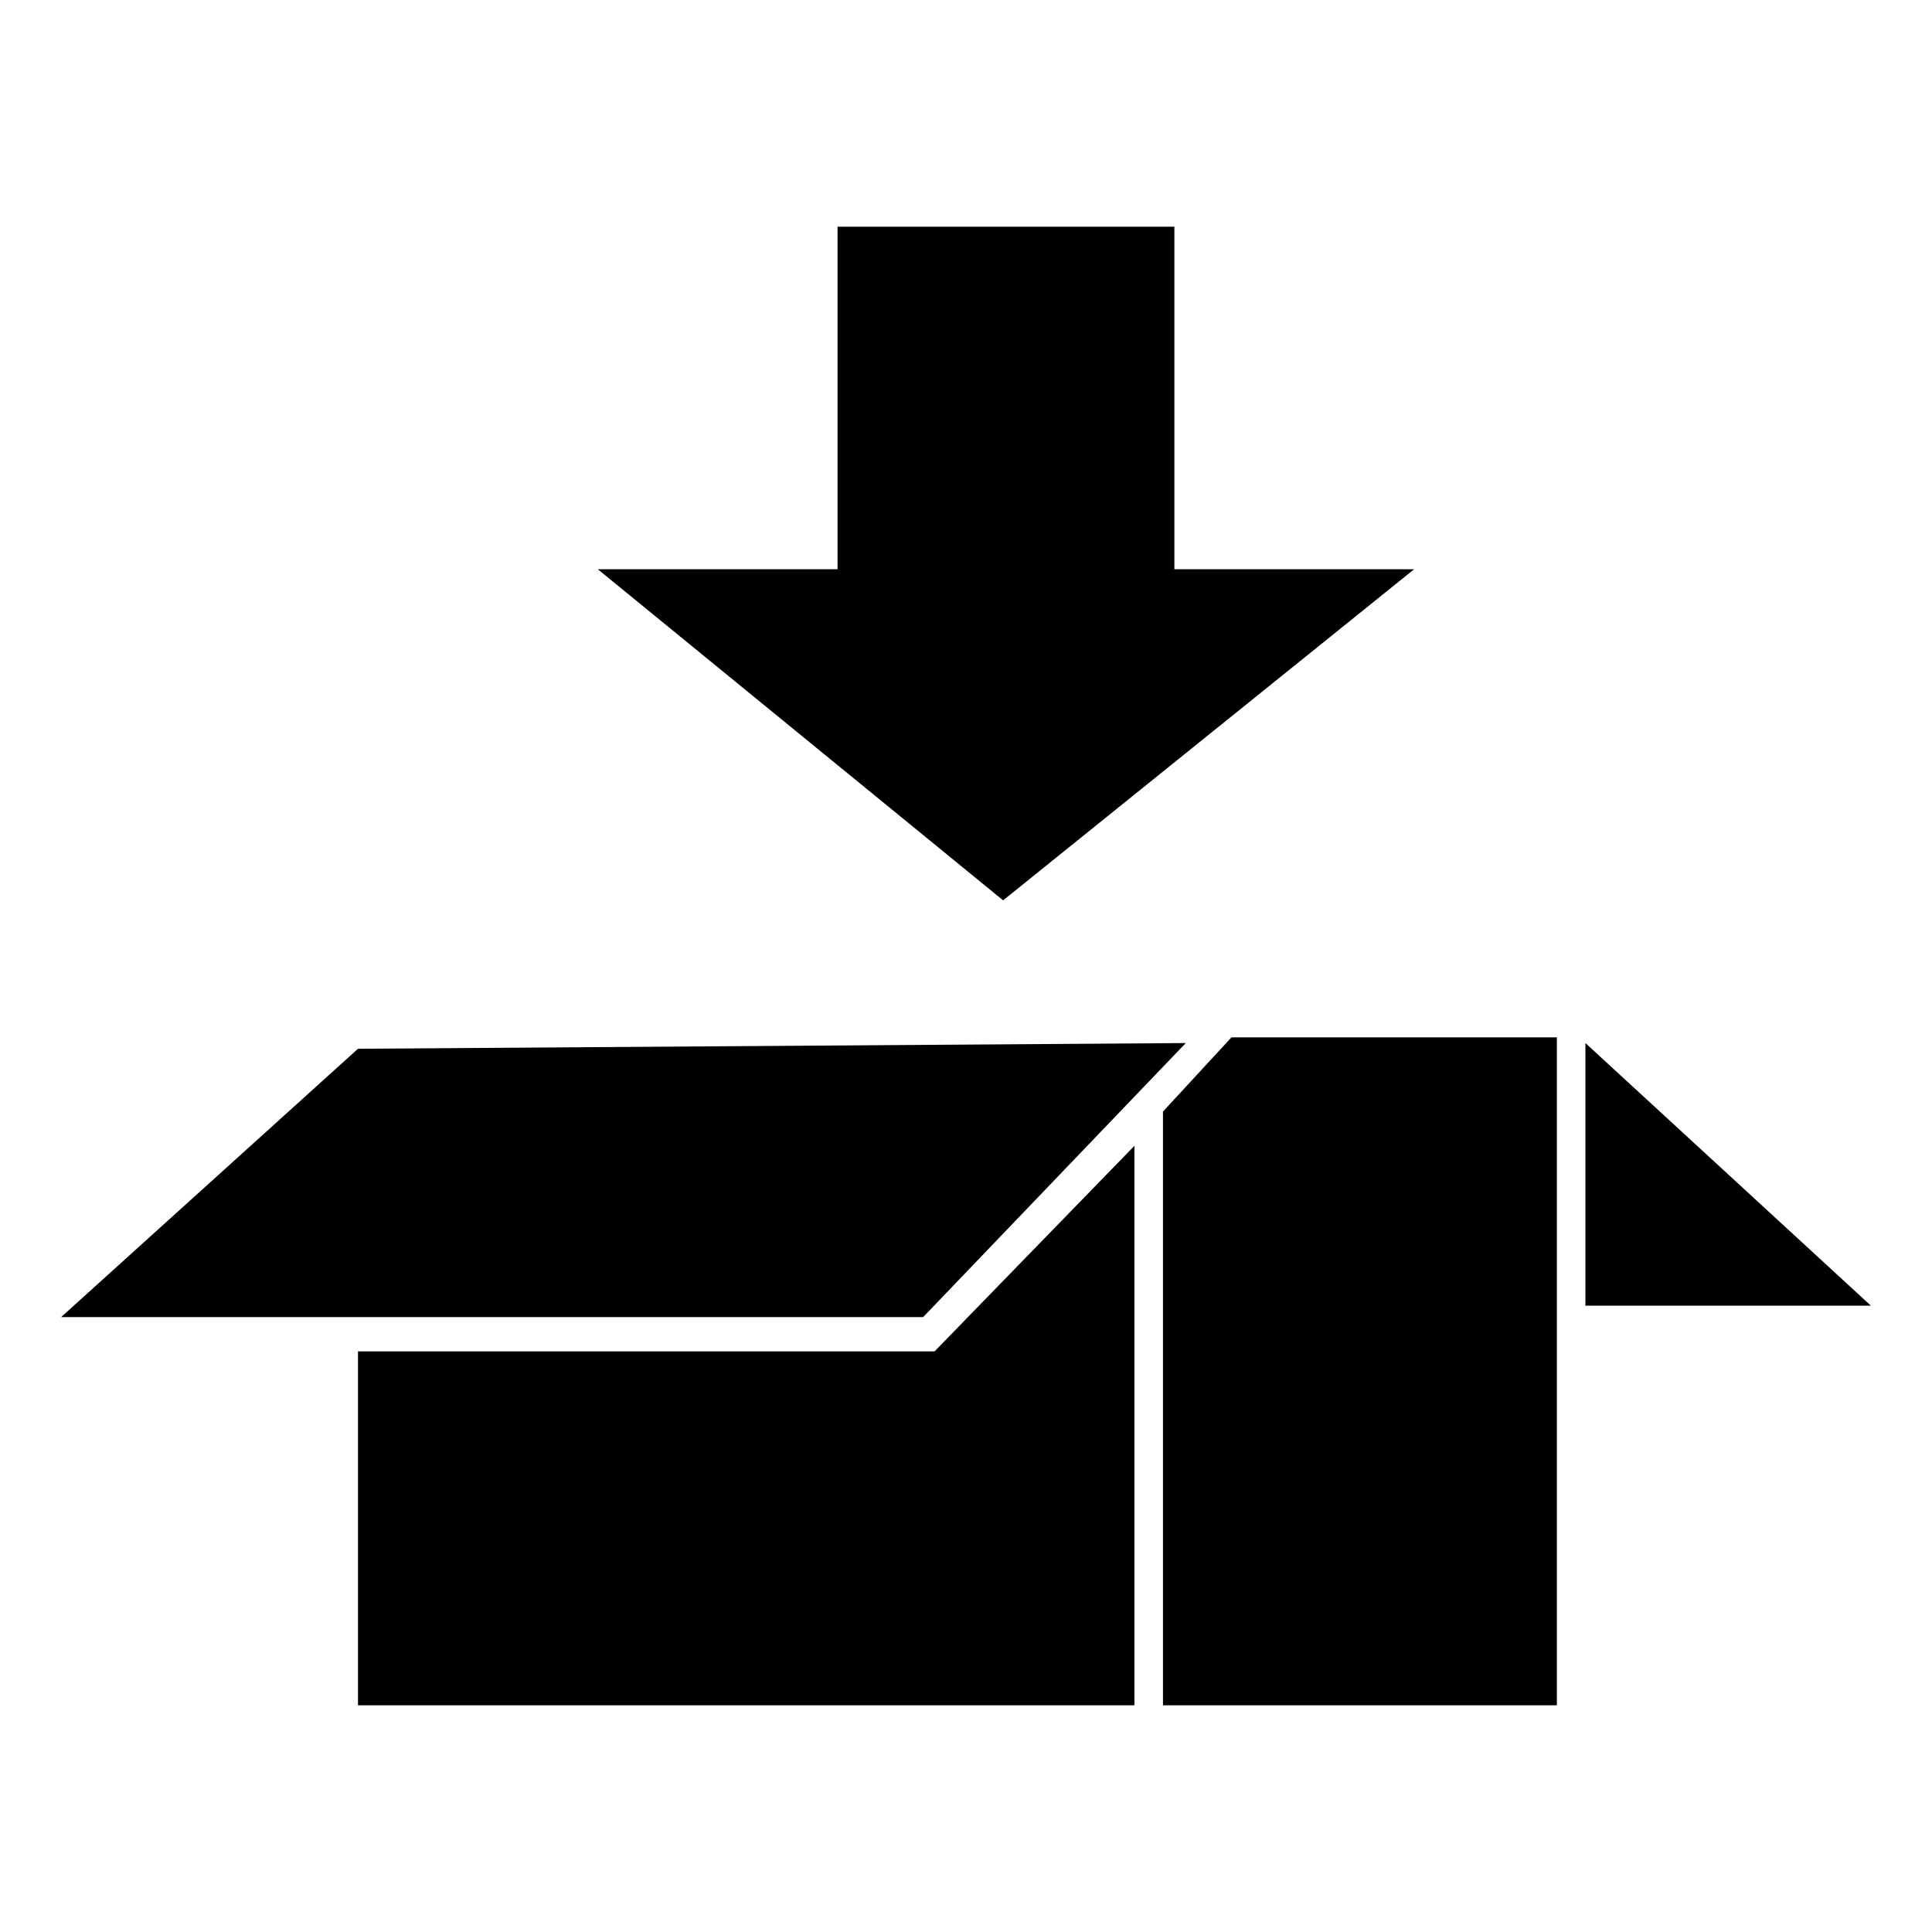
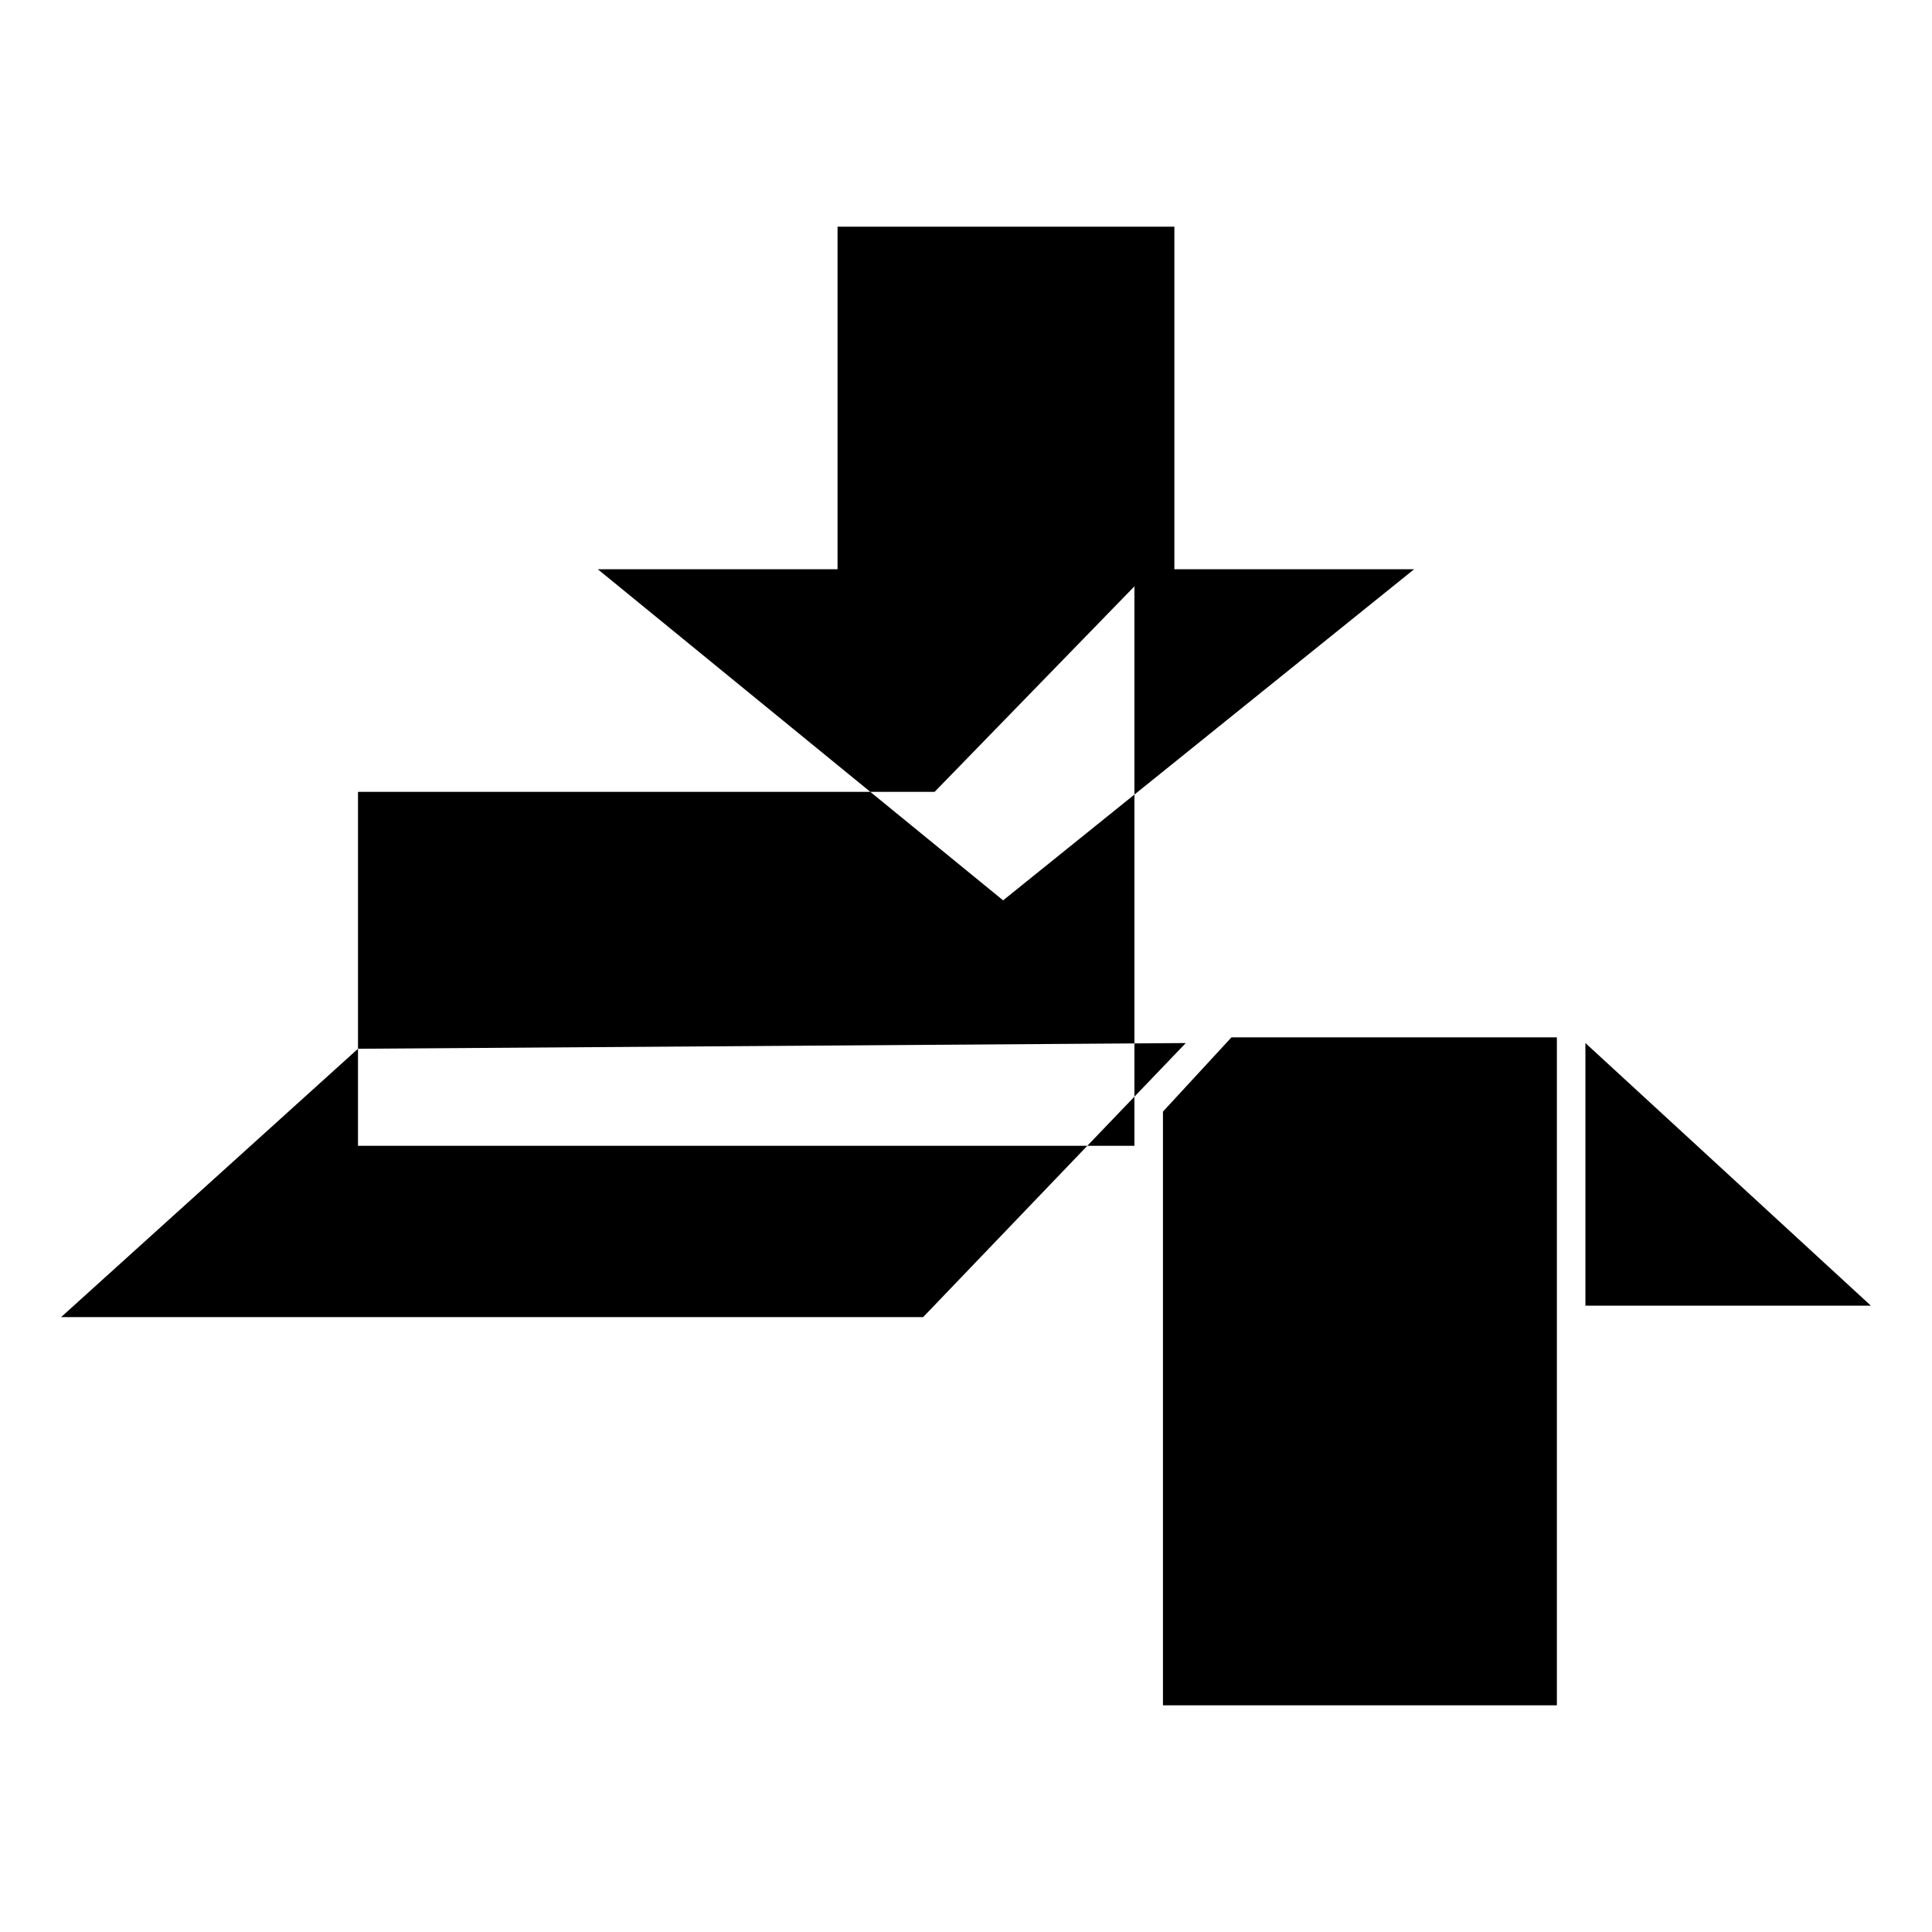
<svg xmlns="http://www.w3.org/2000/svg" fill="#000000" width="800px" height="800px" version="1.1" viewBox="144 144 512 512">
-   <path d="m470.35 418.91h86.238v177.02h-104.39v-157.35zm48.414-124.06-108.93 87.75-107.42-87.75h63.543v-90.777h89.262v90.777zm45.387 125.57 75.648 69.594h-75.648zm-325.28 1.512-78.672 71.109h228.45l69.594-72.621zm205.76 25.719v148.27h-205.76v-93.801h152.81l52.953-54.465z" fill-rule="evenodd" />
+   <path d="m470.35 418.91h86.238v177.02h-104.39v-157.35zm48.414-124.06-108.93 87.75-107.42-87.75h63.543v-90.777h89.262v90.777zm45.387 125.57 75.648 69.594h-75.648zm-325.28 1.512-78.672 71.109h228.45l69.594-72.621zm205.76 25.719h-205.76v-93.801h152.81l52.953-54.465z" fill-rule="evenodd" />
</svg>